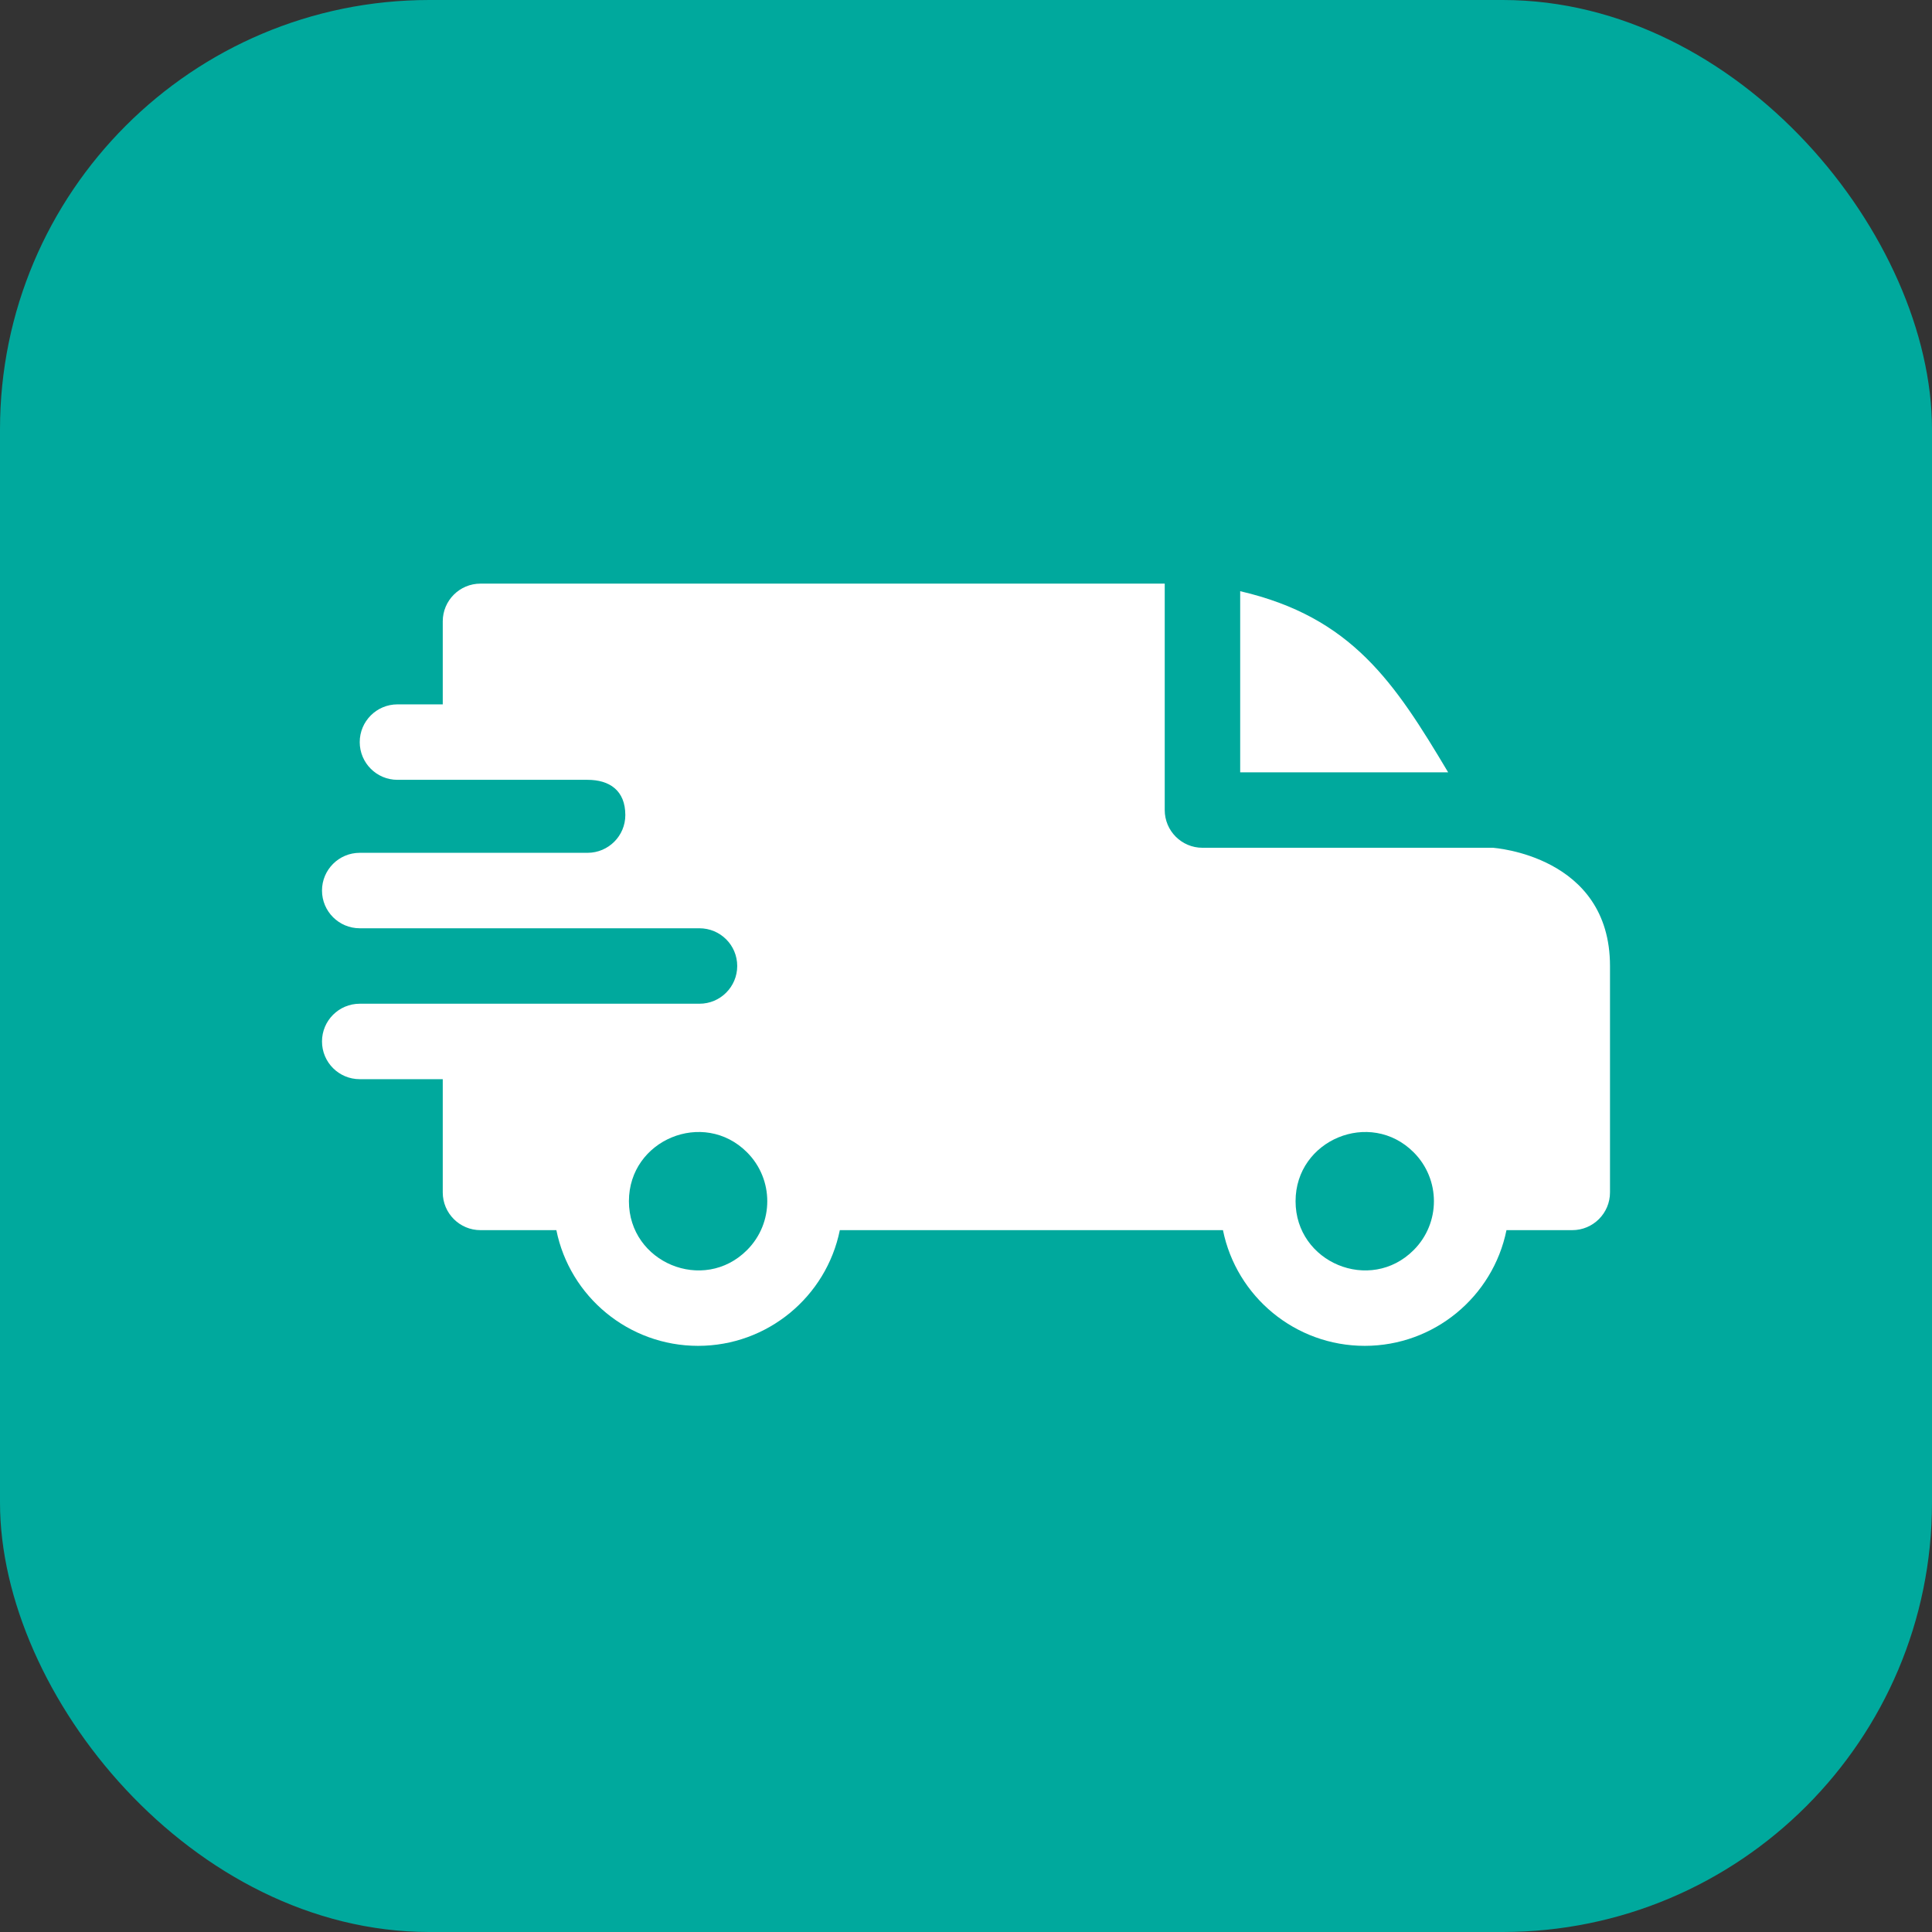
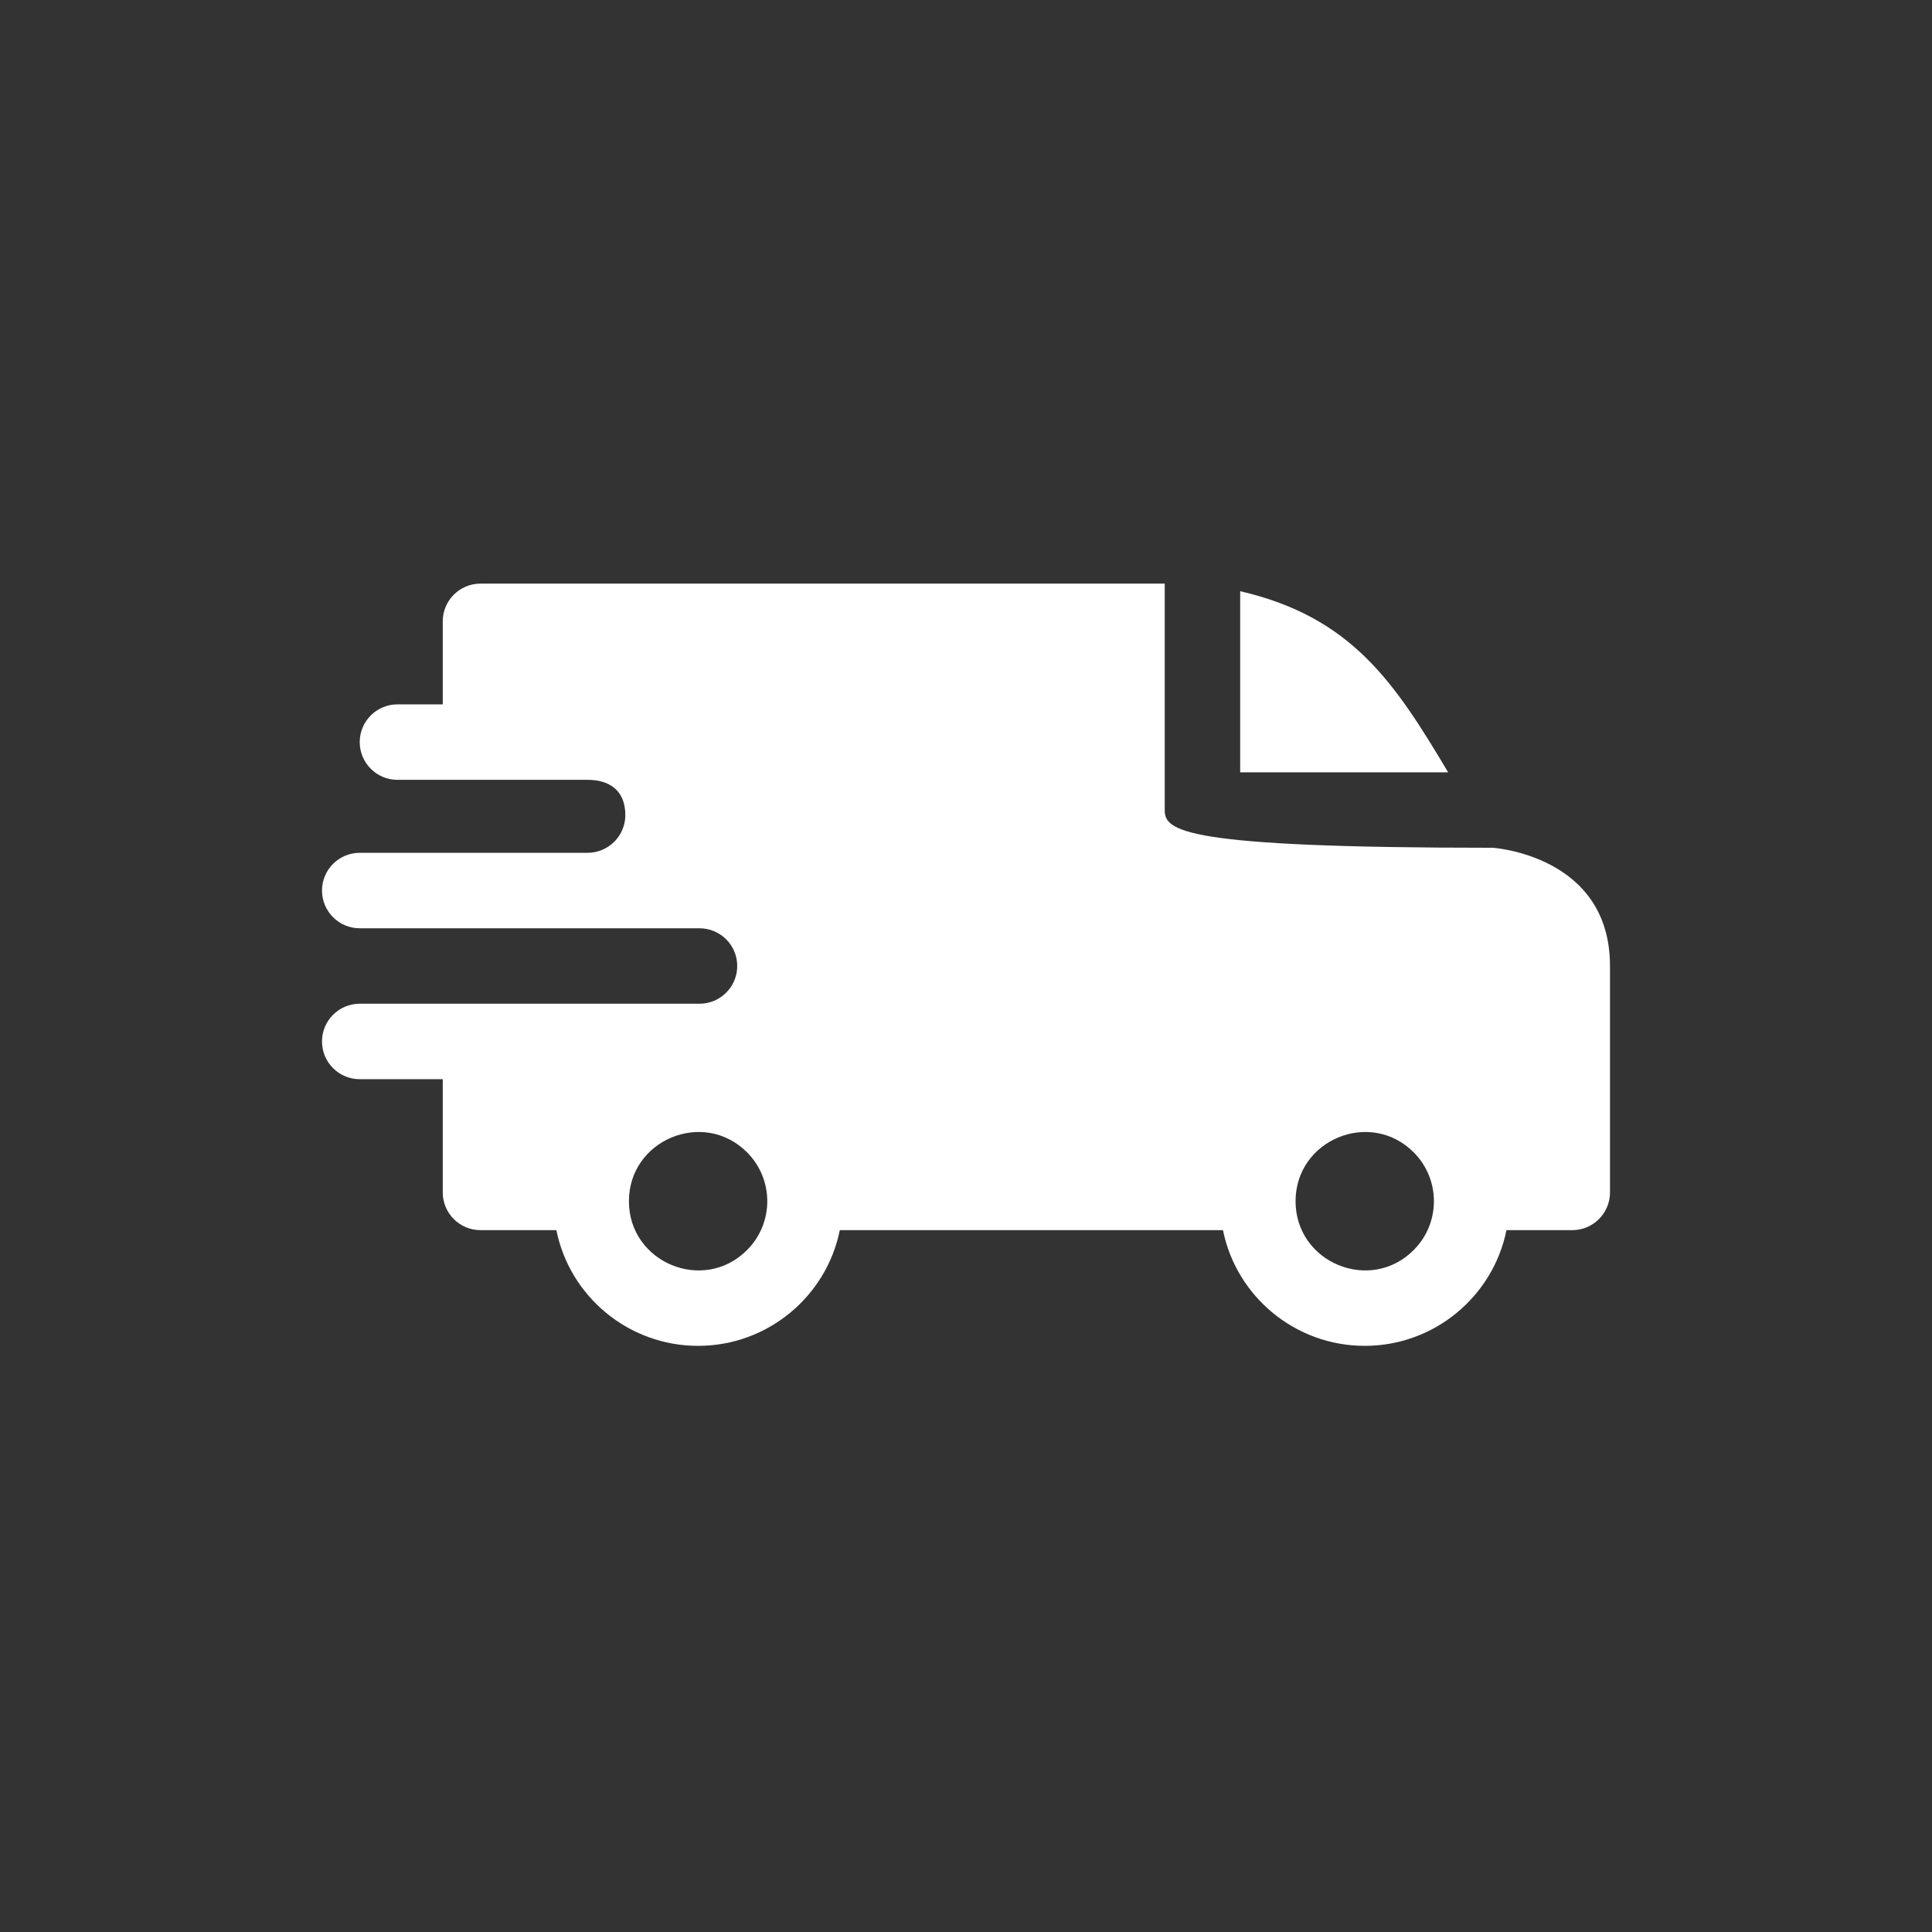
<svg xmlns="http://www.w3.org/2000/svg" fill="none" viewBox="0 0 36 36" height="36" width="36">
  <rect x="0" y="0" width="36" height="36" fill="#333333" stroke="none" />
-   <rect fill="#00A99D" rx="8" height="36" width="36" />
  <g clip-path="url(#clip0_19_2463)">
-     <path fill="white" d="M23.109 11.016C25.19 11.499 25.986 12.716 26.984 14.391H23.109V11.016ZM10.949 14.531C11.356 14.531 11.652 14.728 11.652 15.188C11.652 15.575 11.338 15.889 10.951 15.891H6.703C6.315 15.891 6 16.206 6 16.594C6 16.982 6.315 17.297 6.703 17.297H13.031C13.423 17.297 13.737 17.611 13.737 18C13.737 18.388 13.422 18.703 13.034 18.703H6.703C6.315 18.703 6 19.018 6 19.406C6 19.795 6.315 20.109 6.703 20.109H8.25V22.219C8.25 22.607 8.565 22.922 8.953 22.922H10.367C10.618 24.163 11.715 25.078 13.008 25.078C14.3 25.078 15.397 24.163 15.649 22.922H22.788C23.04 24.163 24.137 25.078 25.43 25.078C26.722 25.078 27.819 24.163 28.071 22.922H29.297C29.685 22.922 30 22.607 30 22.219V18C30 15.937 27.824 15.8 27.822 15.797H22.406C22.018 15.797 21.703 15.482 21.703 15.094V10.875H8.953C8.565 10.875 8.25 11.19 8.25 11.578V13.125H7.406C7.018 13.125 6.703 13.44 6.703 13.828C6.703 14.216 7.018 14.531 7.406 14.531H10.949ZM26.341 21.471C26.845 21.975 26.845 22.791 26.341 23.294C25.532 24.104 24.141 23.528 24.141 22.383C24.141 21.238 25.532 20.662 26.341 21.471ZM13.919 21.471C14.423 21.975 14.423 22.791 13.919 23.294C13.11 24.104 11.719 23.528 11.719 22.383C11.719 21.238 13.11 20.662 13.919 21.471Z" clip-rule="evenodd" fill-rule="evenodd" />
+     <path fill="white" d="M23.109 11.016C25.19 11.499 25.986 12.716 26.984 14.391H23.109V11.016ZM10.949 14.531C11.356 14.531 11.652 14.728 11.652 15.188C11.652 15.575 11.338 15.889 10.951 15.891H6.703C6.315 15.891 6 16.206 6 16.594C6 16.982 6.315 17.297 6.703 17.297H13.031C13.423 17.297 13.737 17.611 13.737 18C13.737 18.388 13.422 18.703 13.034 18.703H6.703C6.315 18.703 6 19.018 6 19.406C6 19.795 6.315 20.109 6.703 20.109H8.25V22.219C8.25 22.607 8.565 22.922 8.953 22.922H10.367C10.618 24.163 11.715 25.078 13.008 25.078C14.3 25.078 15.397 24.163 15.649 22.922H22.788C23.04 24.163 24.137 25.078 25.43 25.078C26.722 25.078 27.819 24.163 28.071 22.922H29.297C29.685 22.922 30 22.607 30 22.219V18C30 15.937 27.824 15.8 27.822 15.797C22.018 15.797 21.703 15.482 21.703 15.094V10.875H8.953C8.565 10.875 8.25 11.19 8.25 11.578V13.125H7.406C7.018 13.125 6.703 13.44 6.703 13.828C6.703 14.216 7.018 14.531 7.406 14.531H10.949ZM26.341 21.471C26.845 21.975 26.845 22.791 26.341 23.294C25.532 24.104 24.141 23.528 24.141 22.383C24.141 21.238 25.532 20.662 26.341 21.471ZM13.919 21.471C14.423 21.975 14.423 22.791 13.919 23.294C13.11 24.104 11.719 23.528 11.719 22.383C11.719 21.238 13.11 20.662 13.919 21.471Z" clip-rule="evenodd" fill-rule="evenodd" />
  </g>
  <defs>
    <clipPath id="clip0_19_2463">
      <rect transform="translate(6 6)" fill="white" height="24" width="24" />
    </clipPath>
  </defs>
</svg>